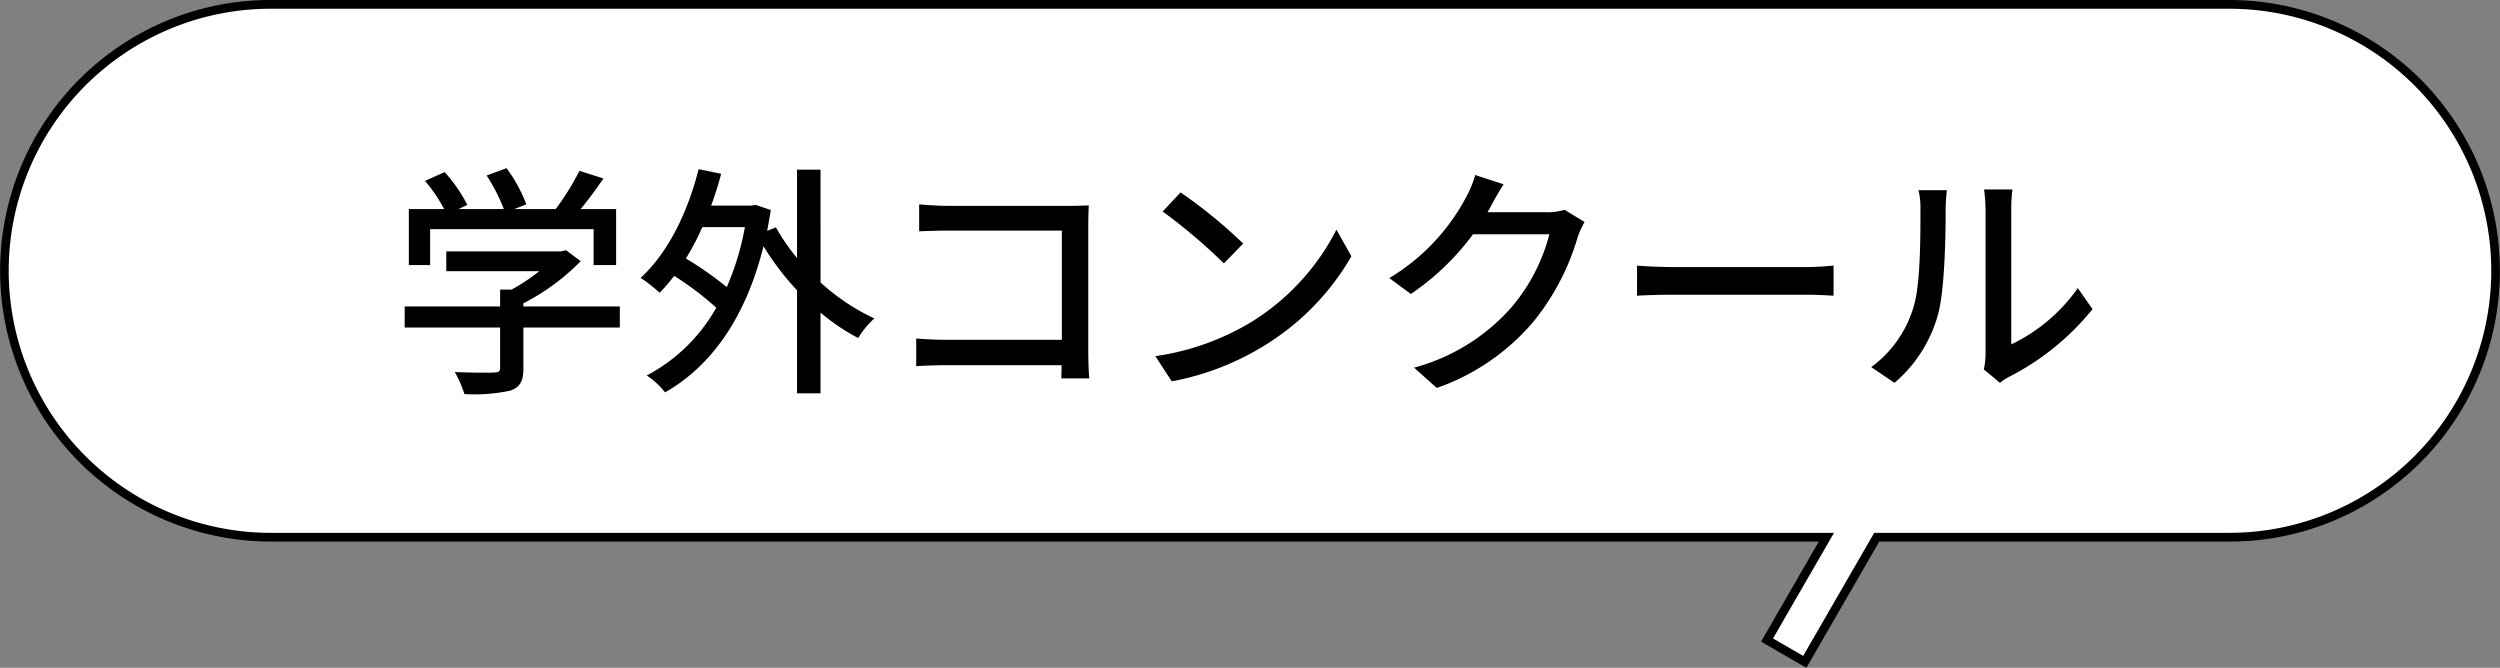
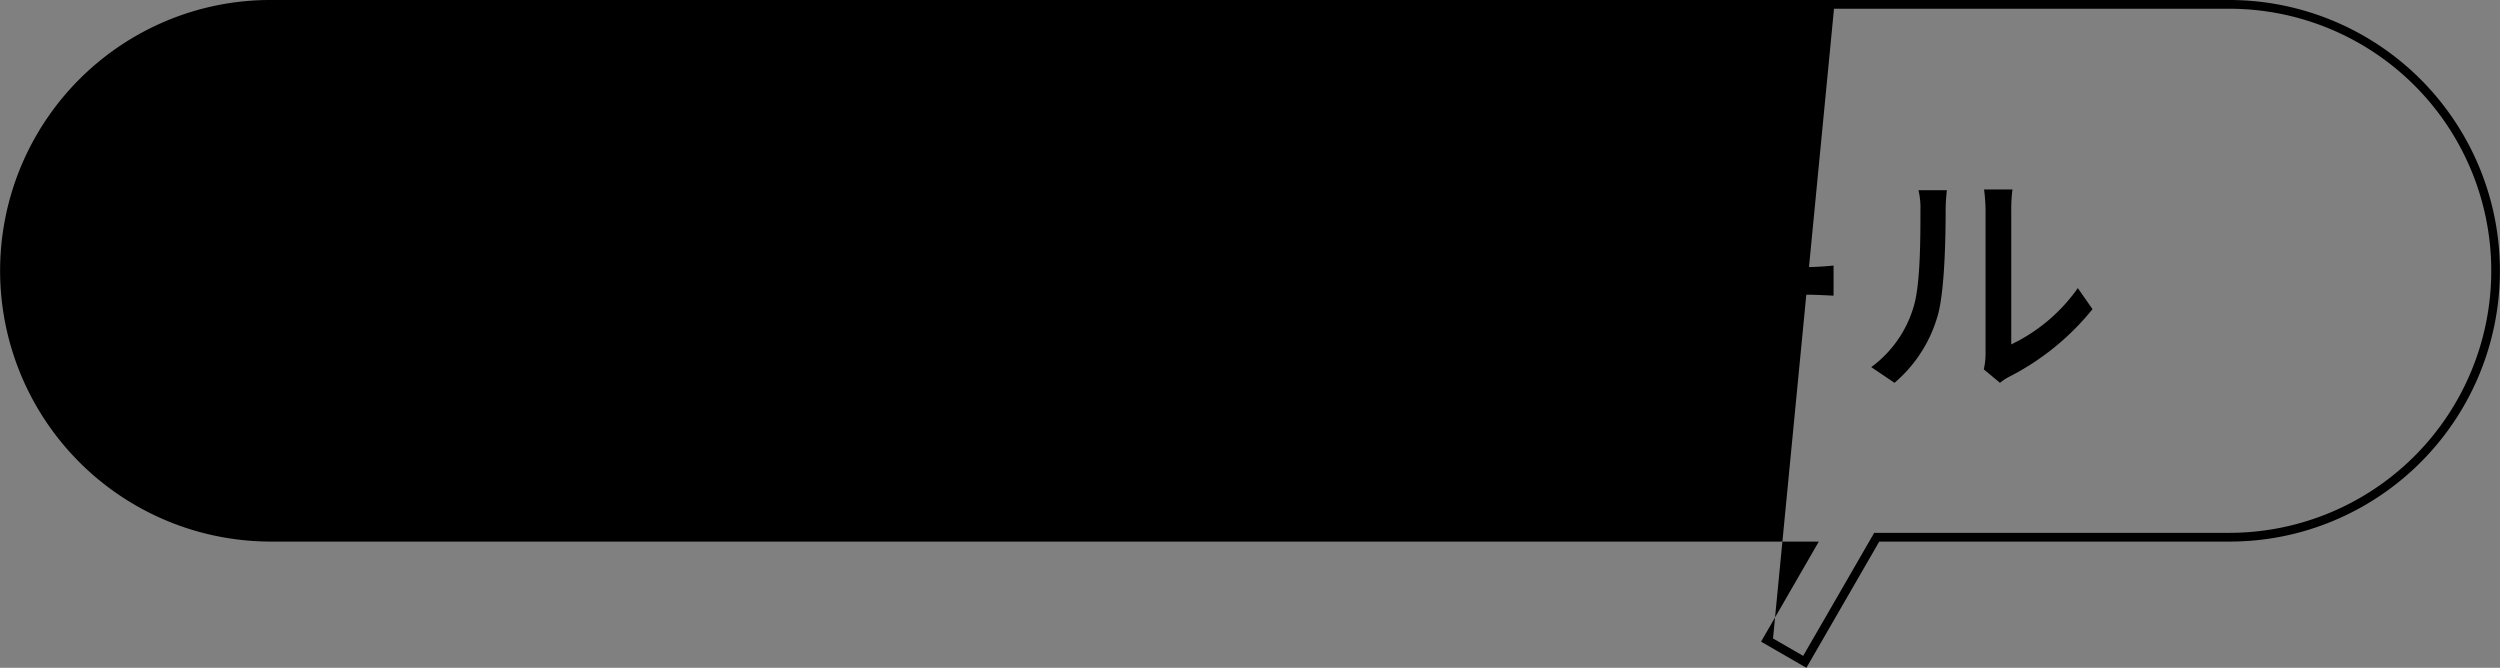
<svg xmlns="http://www.w3.org/2000/svg" width="286.002" height="76.398" viewBox="0 0 286.002 76.398">
  <rect x="0" y="0" width="286.002" height="76.398" fill="#808080" stroke="none" />
  <g id="ttl_img01" transform="translate(-563 -957.5)">
-     <path id="パス_1683" data-name="パス 1683" d="M242.849.283H18.8a30.478,30.478,0,0,0,0,60.957H196.77l-6.794,11.766,4.317,2.492,8.232-14.258h40.324a30.478,30.478,0,0,0,0-60.957" transform="translate(575.174 957.717)" fill="#fff" />
-     <path id="パス_1683_-_アウトライン" data-name="パス 1683 - アウトライン" d="M194.477,76.181l-5.183-2.992L195.9,61.74H18.8A30.987,30.987,0,0,1,6.745,2.218,30.783,30.783,0,0,1,18.8-.217H242.849a30.986,30.986,0,0,1,12.059,59.522,30.786,30.786,0,0,1-12.059,2.435H202.814Zm-3.817-3.358,3.451,1.992,8.126-14.075h40.613a29.978,29.978,0,1,0,0-59.957H18.8a29.978,29.978,0,0,0,0,59.957H197.637Z" transform="translate(575.174 957.717)" />
+     <path id="パス_1683_-_アウトライン" data-name="パス 1683 - アウトライン" d="M194.477,76.181l-5.183-2.992L195.9,61.74H18.8A30.987,30.987,0,0,1,6.745,2.218,30.783,30.783,0,0,1,18.8-.217H242.849a30.986,30.986,0,0,1,12.059,59.522,30.786,30.786,0,0,1-12.059,2.435H202.814Zm-3.817-3.358,3.451,1.992,8.126-14.075h40.613a29.978,29.978,0,1,0,0-59.957H18.8H197.637Z" transform="translate(575.174 957.717)" />
    <path id="パス_2600" data-name="パス 2600" d="M4.676-16.66h18.7v4.116h2.576v-6.412H21.9c.868-1.064,1.792-2.3,2.6-3.5l-2.744-.868a29.425,29.425,0,0,1-2.716,4.368H14.308l1.372-.532a16.6,16.6,0,0,0-2.268-4.144l-2.268.84a20.738,20.738,0,0,1,1.96,3.836H7.924l1.008-.476a17.182,17.182,0,0,0-2.6-3.752l-2.24,1.008a17.666,17.666,0,0,1,2.184,3.22H2.24v6.412H4.676Zm21.7,8.848H15.344v-.364A25.131,25.131,0,0,0,21.9-12.992l-1.68-1.26-.56.14H6.524v2.268h10.64A22.152,22.152,0,0,1,14-9.744H12.684v1.932H1.764V-5.4h10.92V-.812c0,.42-.14.532-.7.56S9.464-.224,7.5-.308A14.008,14.008,0,0,1,8.6,2.212a19.461,19.461,0,0,0,5.236-.392C14.98,1.428,15.344.7,15.344-.728V-5.4H26.376Zm14.308-9.072a30.847,30.847,0,0,1-2.072,6.86A39.143,39.143,0,0,0,33.936-13.3a28.712,28.712,0,0,0,1.876-3.584Zm8.652-6.58H46.648v10.108a22.348,22.348,0,0,1-2.408-3.5l-1.008.392c.14-.756.28-1.568.42-2.38l-1.736-.588-.476.084H36.82a36.786,36.786,0,0,0,1.148-3.64l-2.576-.532c-1.26,5.012-3.556,9.632-6.636,12.432A19.673,19.673,0,0,1,30.94-9.38a22.906,22.906,0,0,0,1.652-1.932,35.378,35.378,0,0,1,4.816,3.64A19.568,19.568,0,0,1,29.456.084a9.178,9.178,0,0,1,2.1,1.932C36.68-.9,40.74-6.328,42.812-14.7a31.52,31.52,0,0,0,3.836,5.04V2.128h2.688v-9.24A23.351,23.351,0,0,0,53.648-4.2,9.623,9.623,0,0,1,55.5-6.44a24.424,24.424,0,0,1-6.16-4.116ZM80.08.42c-.056-.616-.112-1.988-.112-2.968V-17.024c0-.728.028-1.736.056-2.352-.5.028-1.484.056-2.24.056H63.868c-.924,0-2.268-.084-3.248-.168v3.08c.728-.028,2.156-.084,3.248-.084H76.944V-4H63.532c-1.2,0-2.436-.084-3.248-.14V-.98c.812-.056,2.212-.112,3.36-.112H76.916c0,.588-.028,1.12-.028,1.512ZM90.524-20.86,88.48-18.676a63.657,63.657,0,0,1,7,5.936l2.212-2.268A56.7,56.7,0,0,0,90.524-20.86ZM87.64-2.128,89.516.756A30.872,30.872,0,0,0,100.24-3.416a28.858,28.858,0,0,0,9.828-10.136L108.36-16.6A26.659,26.659,0,0,1,98.644-6.048,29.094,29.094,0,0,1,87.64-2.128Zm46.816-16.744a6.576,6.576,0,0,1-2.1.28h-6.72c.14-.224.28-.476.392-.7.308-.56.9-1.652,1.456-2.492l-3.248-1.064a12.413,12.413,0,0,1-1.036,2.52,23.762,23.762,0,0,1-8.792,9.268l2.464,1.82a29.153,29.153,0,0,0,7.112-6.832h8.736a21.026,21.026,0,0,1-4.256,8.26,22.626,22.626,0,0,1-11.228,7l2.6,2.324a25.455,25.455,0,0,0,11.2-7.756,27.712,27.712,0,0,0,4.928-9.52,9.583,9.583,0,0,1,.784-1.708Zm8.288,9.828c.924-.056,2.576-.112,4.144-.112H162.12c1.232,0,2.492.084,3.108.112v-3.444c-.672.056-1.764.168-3.136.168h-15.2c-1.512,0-3.248-.084-4.144-.168ZM172.2.924a15.731,15.731,0,0,0,4.984-7.84c.756-2.8.868-8.764.868-11.956a20.958,20.958,0,0,1,.14-2.24h-3.248a8.726,8.726,0,0,1,.224,2.268c0,3.22,0,8.68-.812,11.172a13.172,13.172,0,0,1-4.816,6.8Zm12.068,0a5.833,5.833,0,0,1,1.064-.7,29.365,29.365,0,0,0,9.52-7.728l-1.68-2.408a19.7,19.7,0,0,1-7.616,6.44V-18.956a16.864,16.864,0,0,1,.14-2.24h-3.248a20.522,20.522,0,0,1,.168,2.24V-2.38a8.076,8.076,0,0,1-.2,1.764Z" transform="translate(607.532 1000.371)" />
  </g>
</svg>